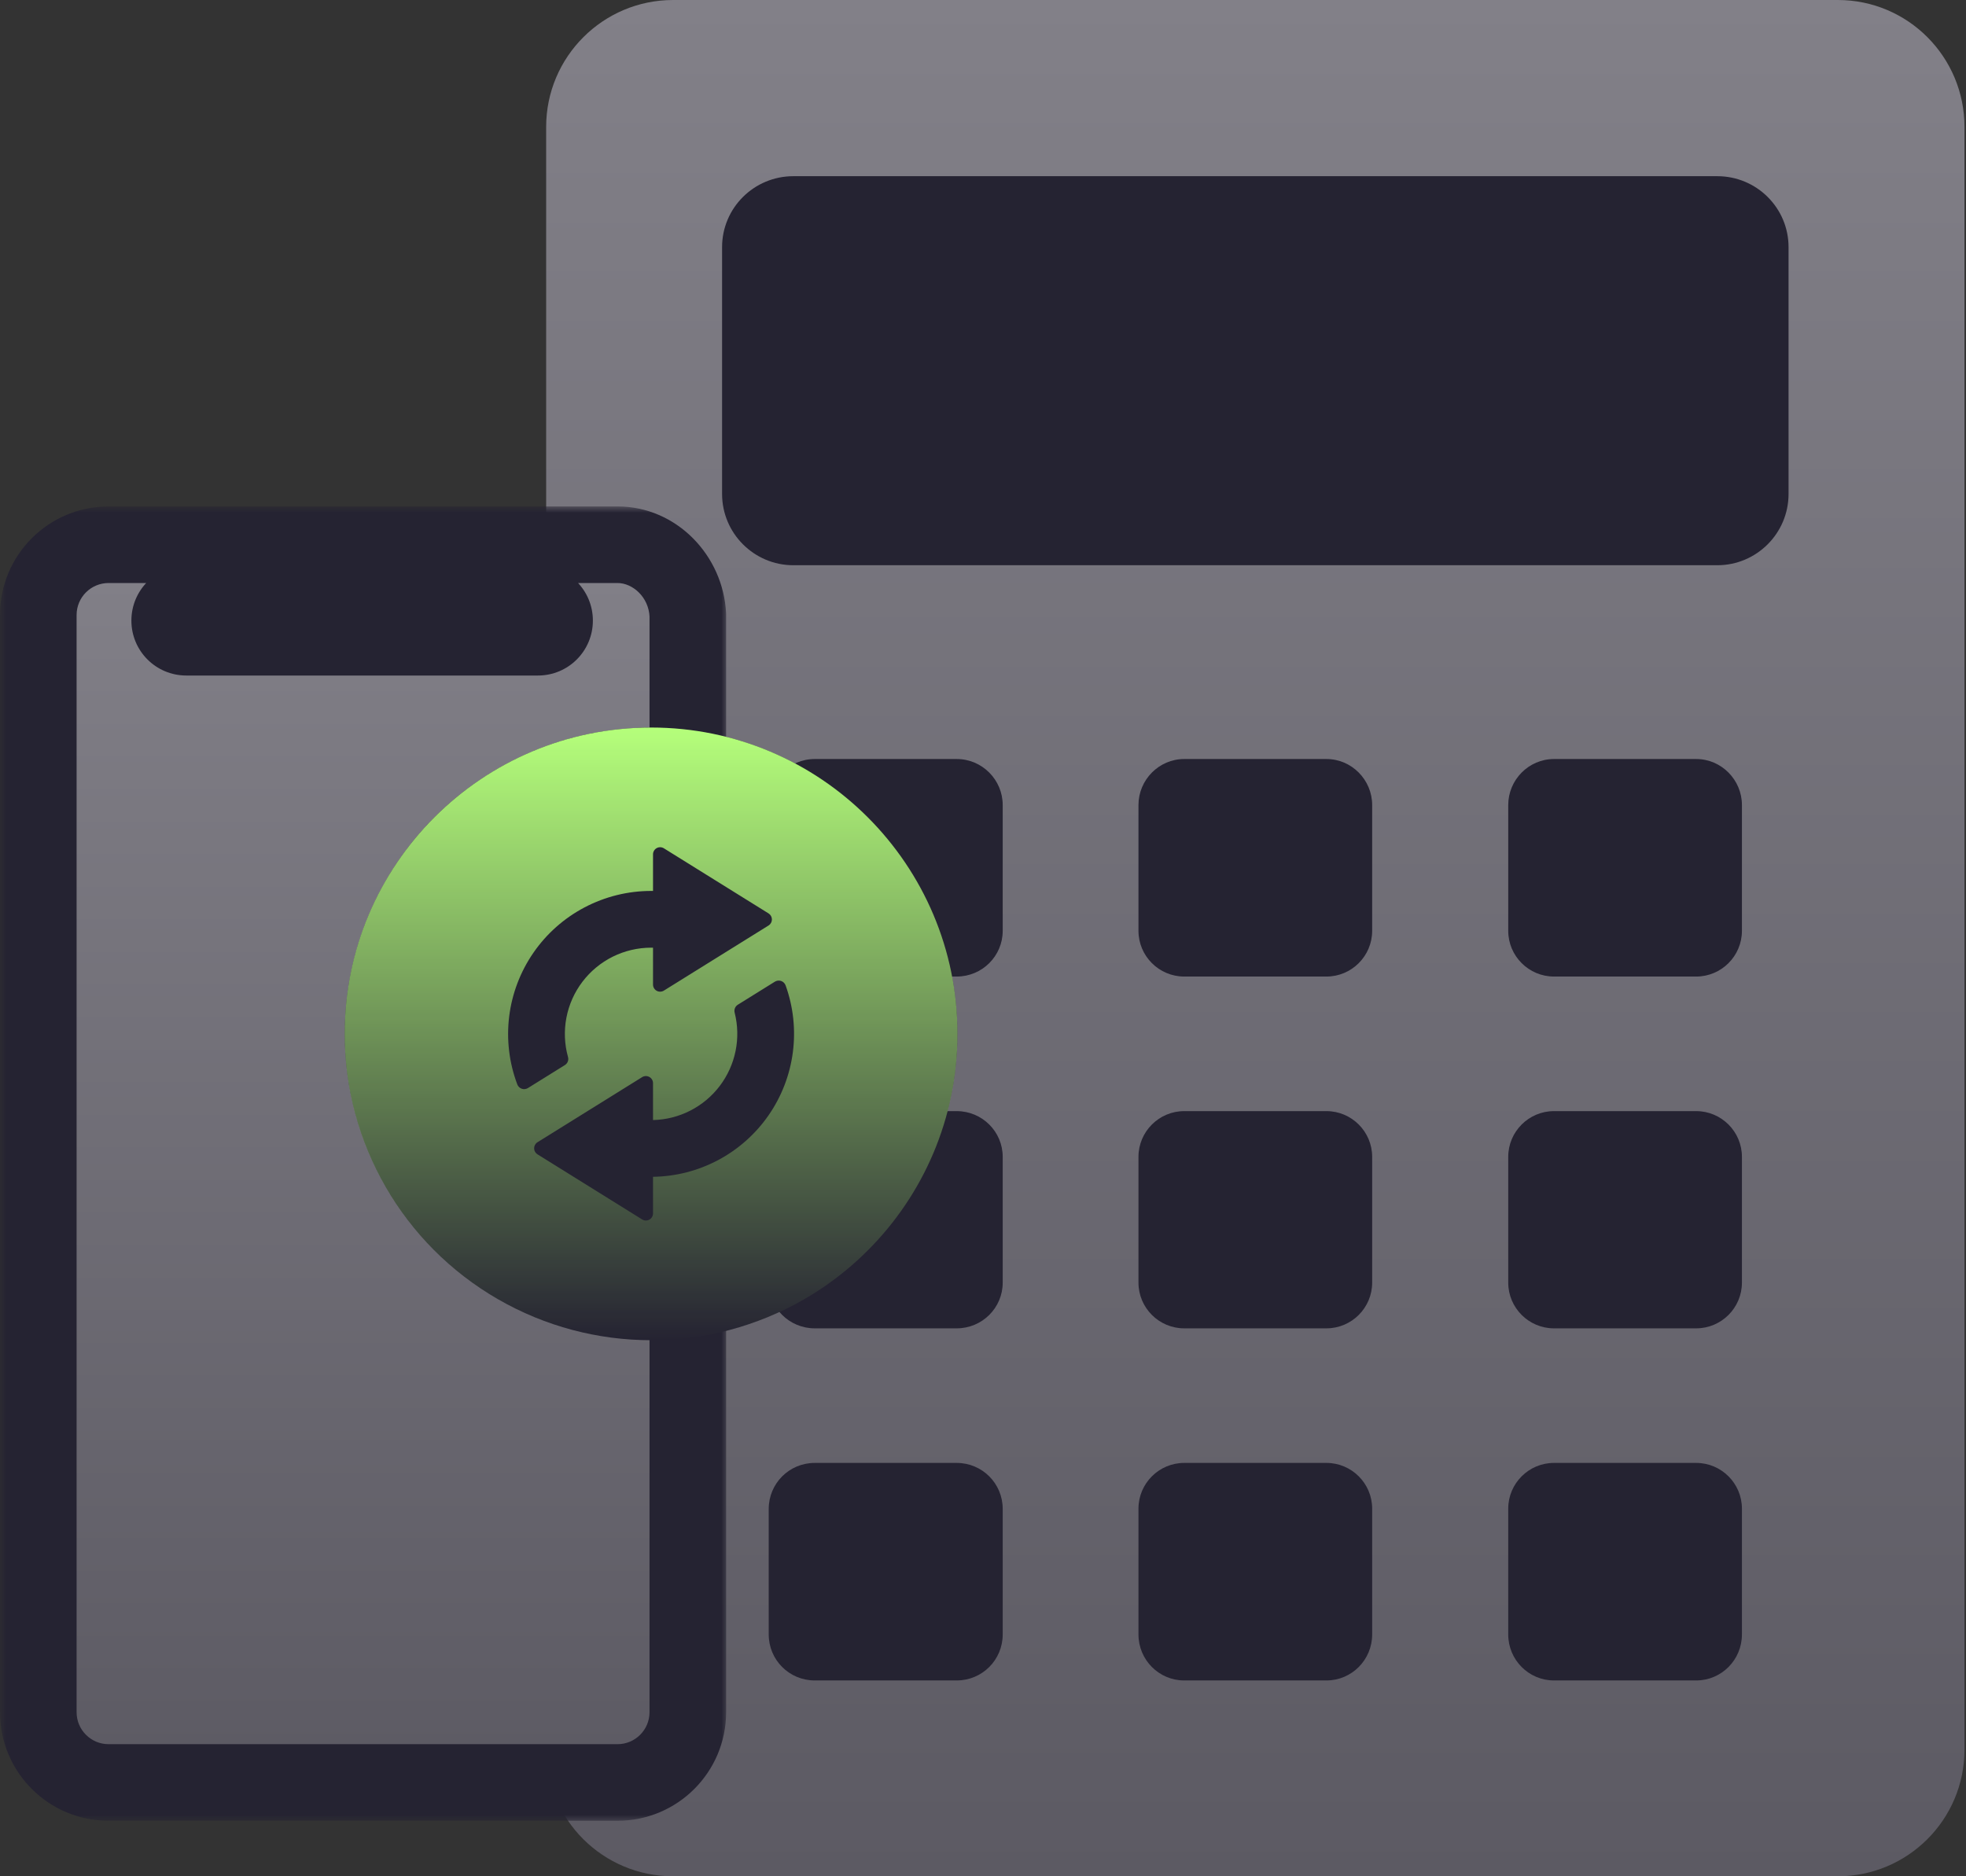
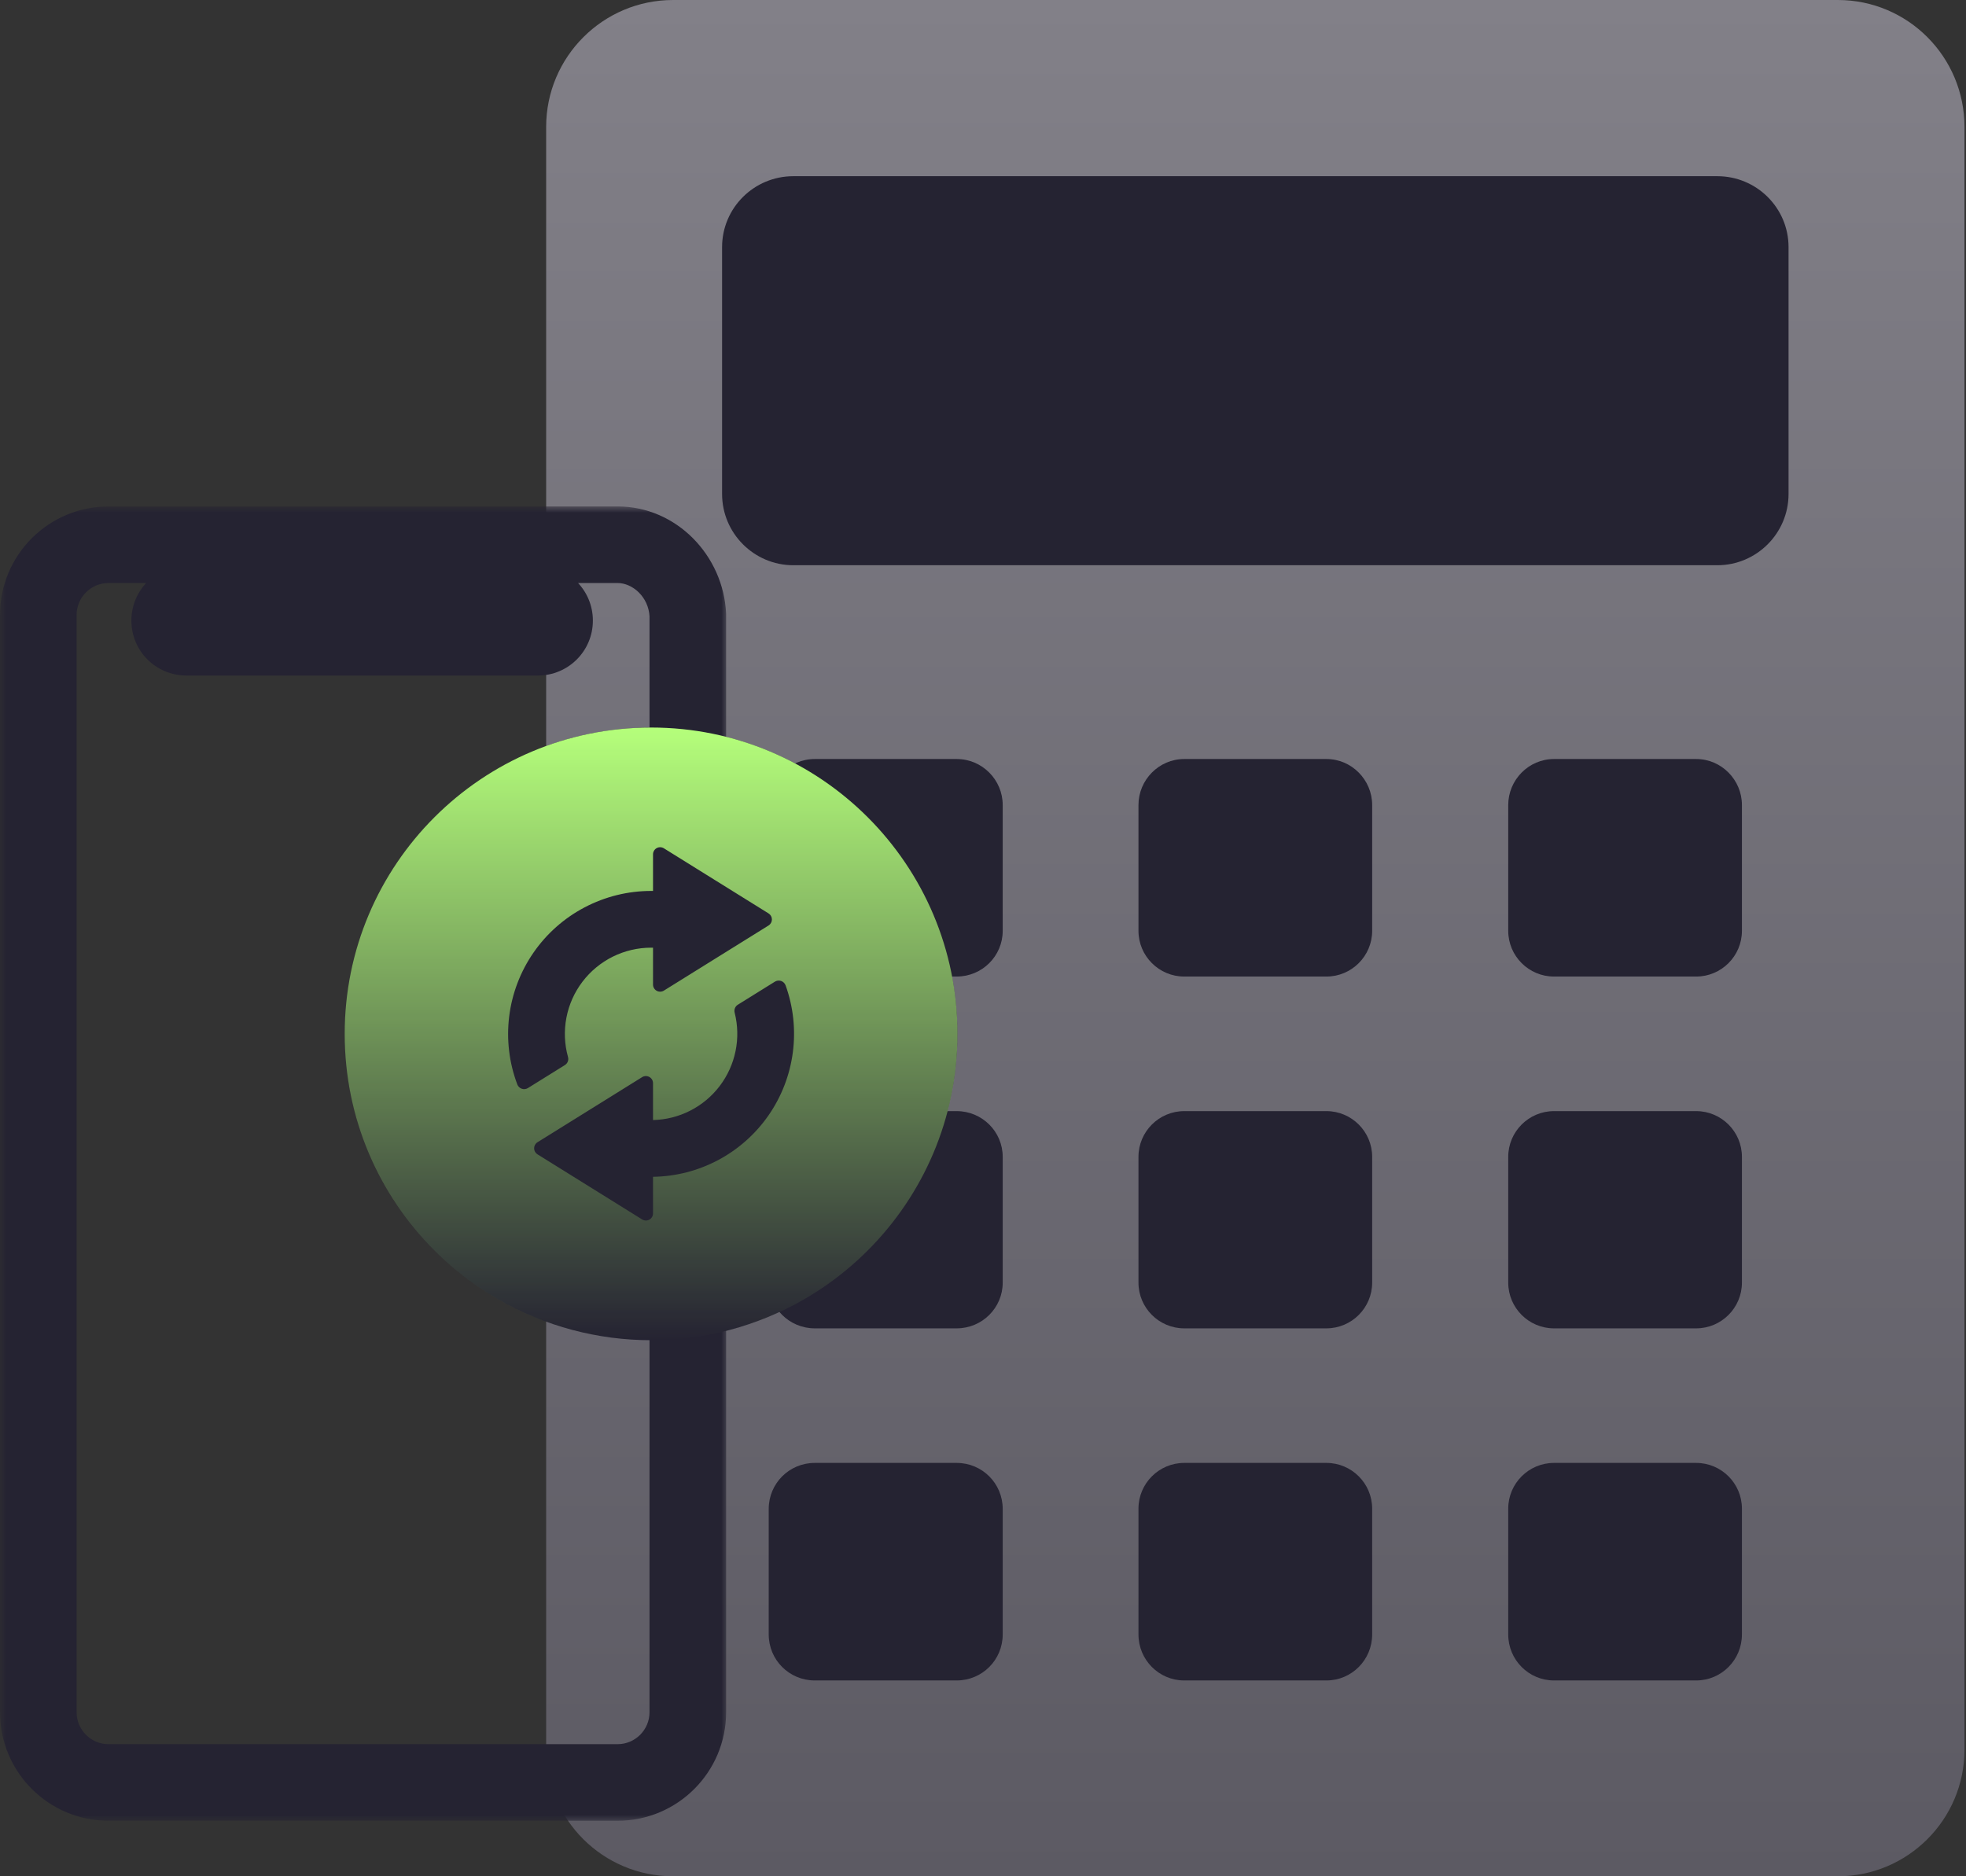
<svg xmlns="http://www.w3.org/2000/svg" width="154" height="147" viewBox="0 0 154 147" fill="none">
  <rect x="0" y="0" width="154" height="147" fill="#333333" stroke="none" />
  <rect x="50.418" y="4.742" width="97.21" height="130.403" fill="#252332" />
-   <rect x="5.371" y="45.048" width="78.242" height="90.097" fill="#252332" />
  <path d="M143.959 0H52.727C47.237 0 42.781 4.456 42.781 9.945V137.077C42.781 142.567 47.237 147 52.727 147H143.959C149.425 147 153.881 142.567 153.881 137.077V9.945C153.881 4.456 149.448 0 143.959 0ZM78.544 128.051C78.544 130.049 76.936 131.657 74.938 131.657H63.821C61.822 131.657 60.215 130.049 60.215 128.051V118.22C60.215 116.222 61.822 114.614 63.821 114.614H74.938C76.936 114.614 78.544 116.222 78.544 118.22V128.051ZM78.544 100.488C78.544 102.464 76.936 104.071 74.938 104.071H63.821C61.822 104.071 60.215 102.464 60.215 100.488V90.635C60.215 88.659 61.822 87.052 63.821 87.052H74.938C76.936 87.052 78.544 88.659 78.544 90.635V100.488ZM78.544 72.926C78.544 74.901 76.936 76.509 74.938 76.509H63.821C61.822 76.509 60.215 74.901 60.215 72.926V63.072C60.215 61.097 61.822 59.466 63.821 59.466H74.938C76.936 59.466 78.544 61.097 78.544 63.072V72.926ZM107.484 128.051C107.484 130.049 105.876 131.657 103.901 131.657H92.761C90.786 131.657 89.178 130.049 89.178 128.051V118.197C89.178 116.222 90.786 114.614 92.761 114.614H103.901C105.876 114.614 107.484 116.222 107.484 118.197V128.051ZM107.484 100.488C107.484 102.464 105.876 104.071 103.901 104.071H92.761C90.786 104.071 89.178 102.464 89.178 100.488V90.635C89.178 88.659 90.786 87.052 92.761 87.052H103.901C105.876 87.052 107.484 88.659 107.484 90.635V100.488ZM107.484 72.926C107.484 74.901 105.876 76.509 103.901 76.509H92.761C90.786 76.509 89.178 74.901 89.178 72.926V63.072C89.178 61.097 90.786 59.466 92.761 59.466H103.901C105.876 59.466 107.484 61.097 107.484 63.072V72.926ZM136.448 128.051C136.448 130.049 134.84 131.657 132.865 131.657H121.725C119.75 131.657 118.142 130.049 118.142 128.051V118.197C118.142 116.222 119.75 114.614 121.725 114.614H132.865C134.84 114.614 136.448 116.222 136.448 118.197V128.051ZM136.448 100.488C136.448 102.464 134.84 104.071 132.865 104.071H121.725C119.75 104.071 118.142 102.464 118.142 100.488V90.635C118.142 88.659 119.75 87.052 121.725 87.052H132.865C134.84 87.052 136.448 88.659 136.448 90.635V100.488ZM136.448 72.926C136.448 74.901 134.84 76.509 132.865 76.509H121.725C119.75 76.509 118.142 74.901 118.142 72.926V63.072C118.142 61.097 119.75 59.466 121.725 59.466H132.865C134.84 59.466 136.448 61.097 136.448 63.072V72.926ZM140.1 38.702C140.1 41.78 137.596 44.284 134.518 44.284H62.144C59.066 44.284 56.562 41.78 56.562 38.702V19.363C56.562 16.285 59.066 13.804 62.144 13.804H134.518C137.596 13.804 140.1 16.285 140.1 19.363V38.702Z" fill="url(#paint0_linear_2692_3408)" />
  <mask id="path-4-outside-1_2692_3408" maskUnits="userSpaceOnUse" x="0" y="39.677" width="57" height="103" fill="black">
    <rect fill="white" y="39.677" width="57" height="103" />
-     <path fill-rule="evenodd" clip-rule="evenodd" d="M8.508 42.677H48.37C51.269 42.677 53.733 45.141 53.878 48.185V134.142C53.878 137.186 51.414 139.65 48.37 139.65H8.508C5.464 139.65 3 137.186 3 134.142V48.185C3 45.141 5.464 42.677 8.508 42.677ZM14.596 49.925H42.137C42.862 49.925 43.441 49.345 43.441 48.62C43.441 47.895 42.862 47.316 42.137 47.316H14.596C13.871 47.316 13.292 47.895 13.292 48.62C13.292 49.345 13.871 49.925 14.596 49.925Z" />
  </mask>
-   <path fill-rule="evenodd" clip-rule="evenodd" d="M8.508 42.677H48.37C51.269 42.677 53.733 45.141 53.878 48.185V134.142C53.878 137.186 51.414 139.65 48.37 139.65H8.508C5.464 139.65 3 137.186 3 134.142V48.185C3 45.141 5.464 42.677 8.508 42.677ZM14.596 49.925H42.137C42.862 49.925 43.441 49.345 43.441 48.62C43.441 47.895 42.862 47.316 42.137 47.316H14.596C13.871 47.316 13.292 47.895 13.292 48.62C13.292 49.345 13.871 49.925 14.596 49.925Z" fill="url(#paint1_linear_2692_3408)" />
  <path d="M53.878 48.185H56.878V48.114L56.875 48.043L53.878 48.185ZM48.37 39.677H8.508V45.677H48.37V39.677ZM56.875 48.043C56.66 43.532 53 39.677 48.37 39.677V45.677C49.538 45.677 50.806 46.751 50.881 48.328L56.875 48.043ZM56.878 134.142V48.185H50.878V134.142H56.878ZM48.37 142.65C53.071 142.65 56.878 138.842 56.878 134.142H50.878C50.878 135.529 49.757 136.65 48.37 136.65V142.65ZM8.508 142.65H48.37V136.65H8.508V142.65ZM0 134.142C0 138.842 3.807 142.65 8.508 142.65V136.65C7.121 136.65 6 135.529 6 134.142H0ZM0 48.185V134.142H6V48.185H0ZM8.508 39.677C3.807 39.677 0 43.485 0 48.185H6C6 46.798 7.121 45.677 8.508 45.677V39.677ZM42.137 46.925H14.596V52.925H42.137V46.925ZM40.441 48.62C40.441 47.688 41.205 46.925 42.137 46.925V52.925C44.519 52.925 46.441 51.002 46.441 48.62H40.441ZM42.137 50.316C41.205 50.316 40.441 49.552 40.441 48.62H46.441C46.441 46.239 44.519 44.316 42.137 44.316V50.316ZM14.596 50.316H42.137V44.316H14.596V50.316ZM16.292 48.62C16.292 49.552 15.528 50.316 14.596 50.316V44.316C12.214 44.316 10.292 46.239 10.292 48.62H16.292ZM14.596 46.925C15.528 46.925 16.292 47.688 16.292 48.62H10.292C10.292 51.002 12.214 52.925 14.596 52.925V46.925Z" fill="#252332" mask="url(#path-4-outside-1_2692_3408)" />
  <circle cx="51" cy="81" r="24" fill="#252332" />
  <path fill-rule="evenodd" clip-rule="evenodd" d="M51 57C64.255 57 75 67.745 75 81C75 94.255 64.255 105 51 105C37.745 105 27 94.255 27 81C27 67.745 37.745 57 51 57ZM51 69.801C49.188 69.802 47.404 70.243 45.8 71.085C44.195 71.927 42.819 73.145 41.789 74.635C40.759 76.126 40.105 77.844 39.884 79.642C39.664 81.44 39.882 83.265 40.521 84.96C40.551 85.04 40.598 85.111 40.659 85.17C40.719 85.228 40.792 85.273 40.873 85.3C40.953 85.327 41.038 85.336 41.121 85.326C41.205 85.316 41.286 85.288 41.358 85.243L44.243 83.448C44.349 83.383 44.431 83.286 44.476 83.171C44.521 83.056 44.526 82.929 44.492 82.81C44.214 81.807 44.172 80.753 44.368 79.731C44.564 78.708 44.994 77.745 45.624 76.916C46.254 76.087 47.067 75.415 47.999 74.952C48.932 74.489 49.959 74.248 51 74.247C51.051 74.247 51.101 74.247 51.152 74.249V77.138C51.152 77.237 51.178 77.334 51.229 77.42C51.279 77.505 51.352 77.576 51.438 77.624C51.525 77.672 51.623 77.697 51.722 77.694C51.822 77.692 51.919 77.663 52.003 77.611L56.057 75.088L60.203 72.509C60.283 72.459 60.349 72.389 60.395 72.306C60.441 72.224 60.465 72.131 60.465 72.036C60.465 71.941 60.441 71.848 60.395 71.765C60.349 71.683 60.283 71.613 60.203 71.563L56.057 68.984L52.003 66.461C51.919 66.409 51.822 66.38 51.723 66.377C51.623 66.375 51.525 66.399 51.438 66.447C51.351 66.495 51.279 66.566 51.229 66.652C51.178 66.737 51.152 66.835 51.152 66.934V69.802C51.101 69.802 51.051 69.801 51 69.801H51ZM51.152 87.752V84.862C51.152 84.763 51.125 84.666 51.075 84.58C51.024 84.495 50.952 84.424 50.865 84.376C50.778 84.328 50.68 84.303 50.581 84.306C50.481 84.308 50.385 84.337 50.3 84.389L46.246 86.912L42.101 89.491C42.02 89.541 41.954 89.611 41.908 89.694C41.862 89.776 41.838 89.869 41.838 89.964C41.838 90.059 41.862 90.152 41.908 90.235C41.954 90.317 42.02 90.387 42.101 90.437L46.246 93.016L50.3 95.539C50.385 95.591 50.482 95.62 50.581 95.623C50.68 95.625 50.778 95.601 50.865 95.553C50.952 95.505 51.025 95.434 51.075 95.348C51.125 95.263 51.152 95.165 51.152 95.066V92.198C52.936 92.173 54.688 91.722 56.263 90.883C57.838 90.044 59.19 88.841 60.206 87.374C61.222 85.907 61.873 84.218 62.104 82.449C62.336 80.68 62.142 78.881 61.538 77.201C61.509 77.121 61.462 77.049 61.402 76.989C61.341 76.929 61.268 76.883 61.188 76.855C61.107 76.828 61.021 76.818 60.937 76.827C60.852 76.837 60.771 76.865 60.698 76.91C59.821 77.456 58.213 78.457 57.799 78.714C57.695 78.777 57.615 78.872 57.569 78.985C57.524 79.098 57.516 79.222 57.547 79.339C57.796 80.324 57.82 81.352 57.617 82.346C57.414 83.341 56.99 84.278 56.375 85.086C55.761 85.894 54.972 86.554 54.068 87.015C53.163 87.477 52.167 87.729 51.152 87.752H51.152Z" fill="url(#paint2_linear_2692_3408)" />
  <defs>
    <linearGradient id="paint0_linear_2692_3408" x1="98.331" y1="0" x2="98.331" y2="147" gradientUnits="userSpaceOnUse">
      <stop stop-color="#828088" />
      <stop offset="1" stop-color="#5C5A63" />
    </linearGradient>
    <linearGradient id="paint1_linear_2692_3408" x1="28.439" y1="42.677" x2="28.439" y2="139.65" gradientUnits="userSpaceOnUse">
      <stop stop-color="#828088" />
      <stop offset="1" stop-color="#5C5A63" />
    </linearGradient>
    <linearGradient id="paint2_linear_2692_3408" x1="51" y1="57" x2="51" y2="105" gradientUnits="userSpaceOnUse">
      <stop stop-color="#B5FF7B" />
      <stop offset="1" stop-color="#B5FF7B" stop-opacity="0" />
    </linearGradient>
  </defs>
</svg>